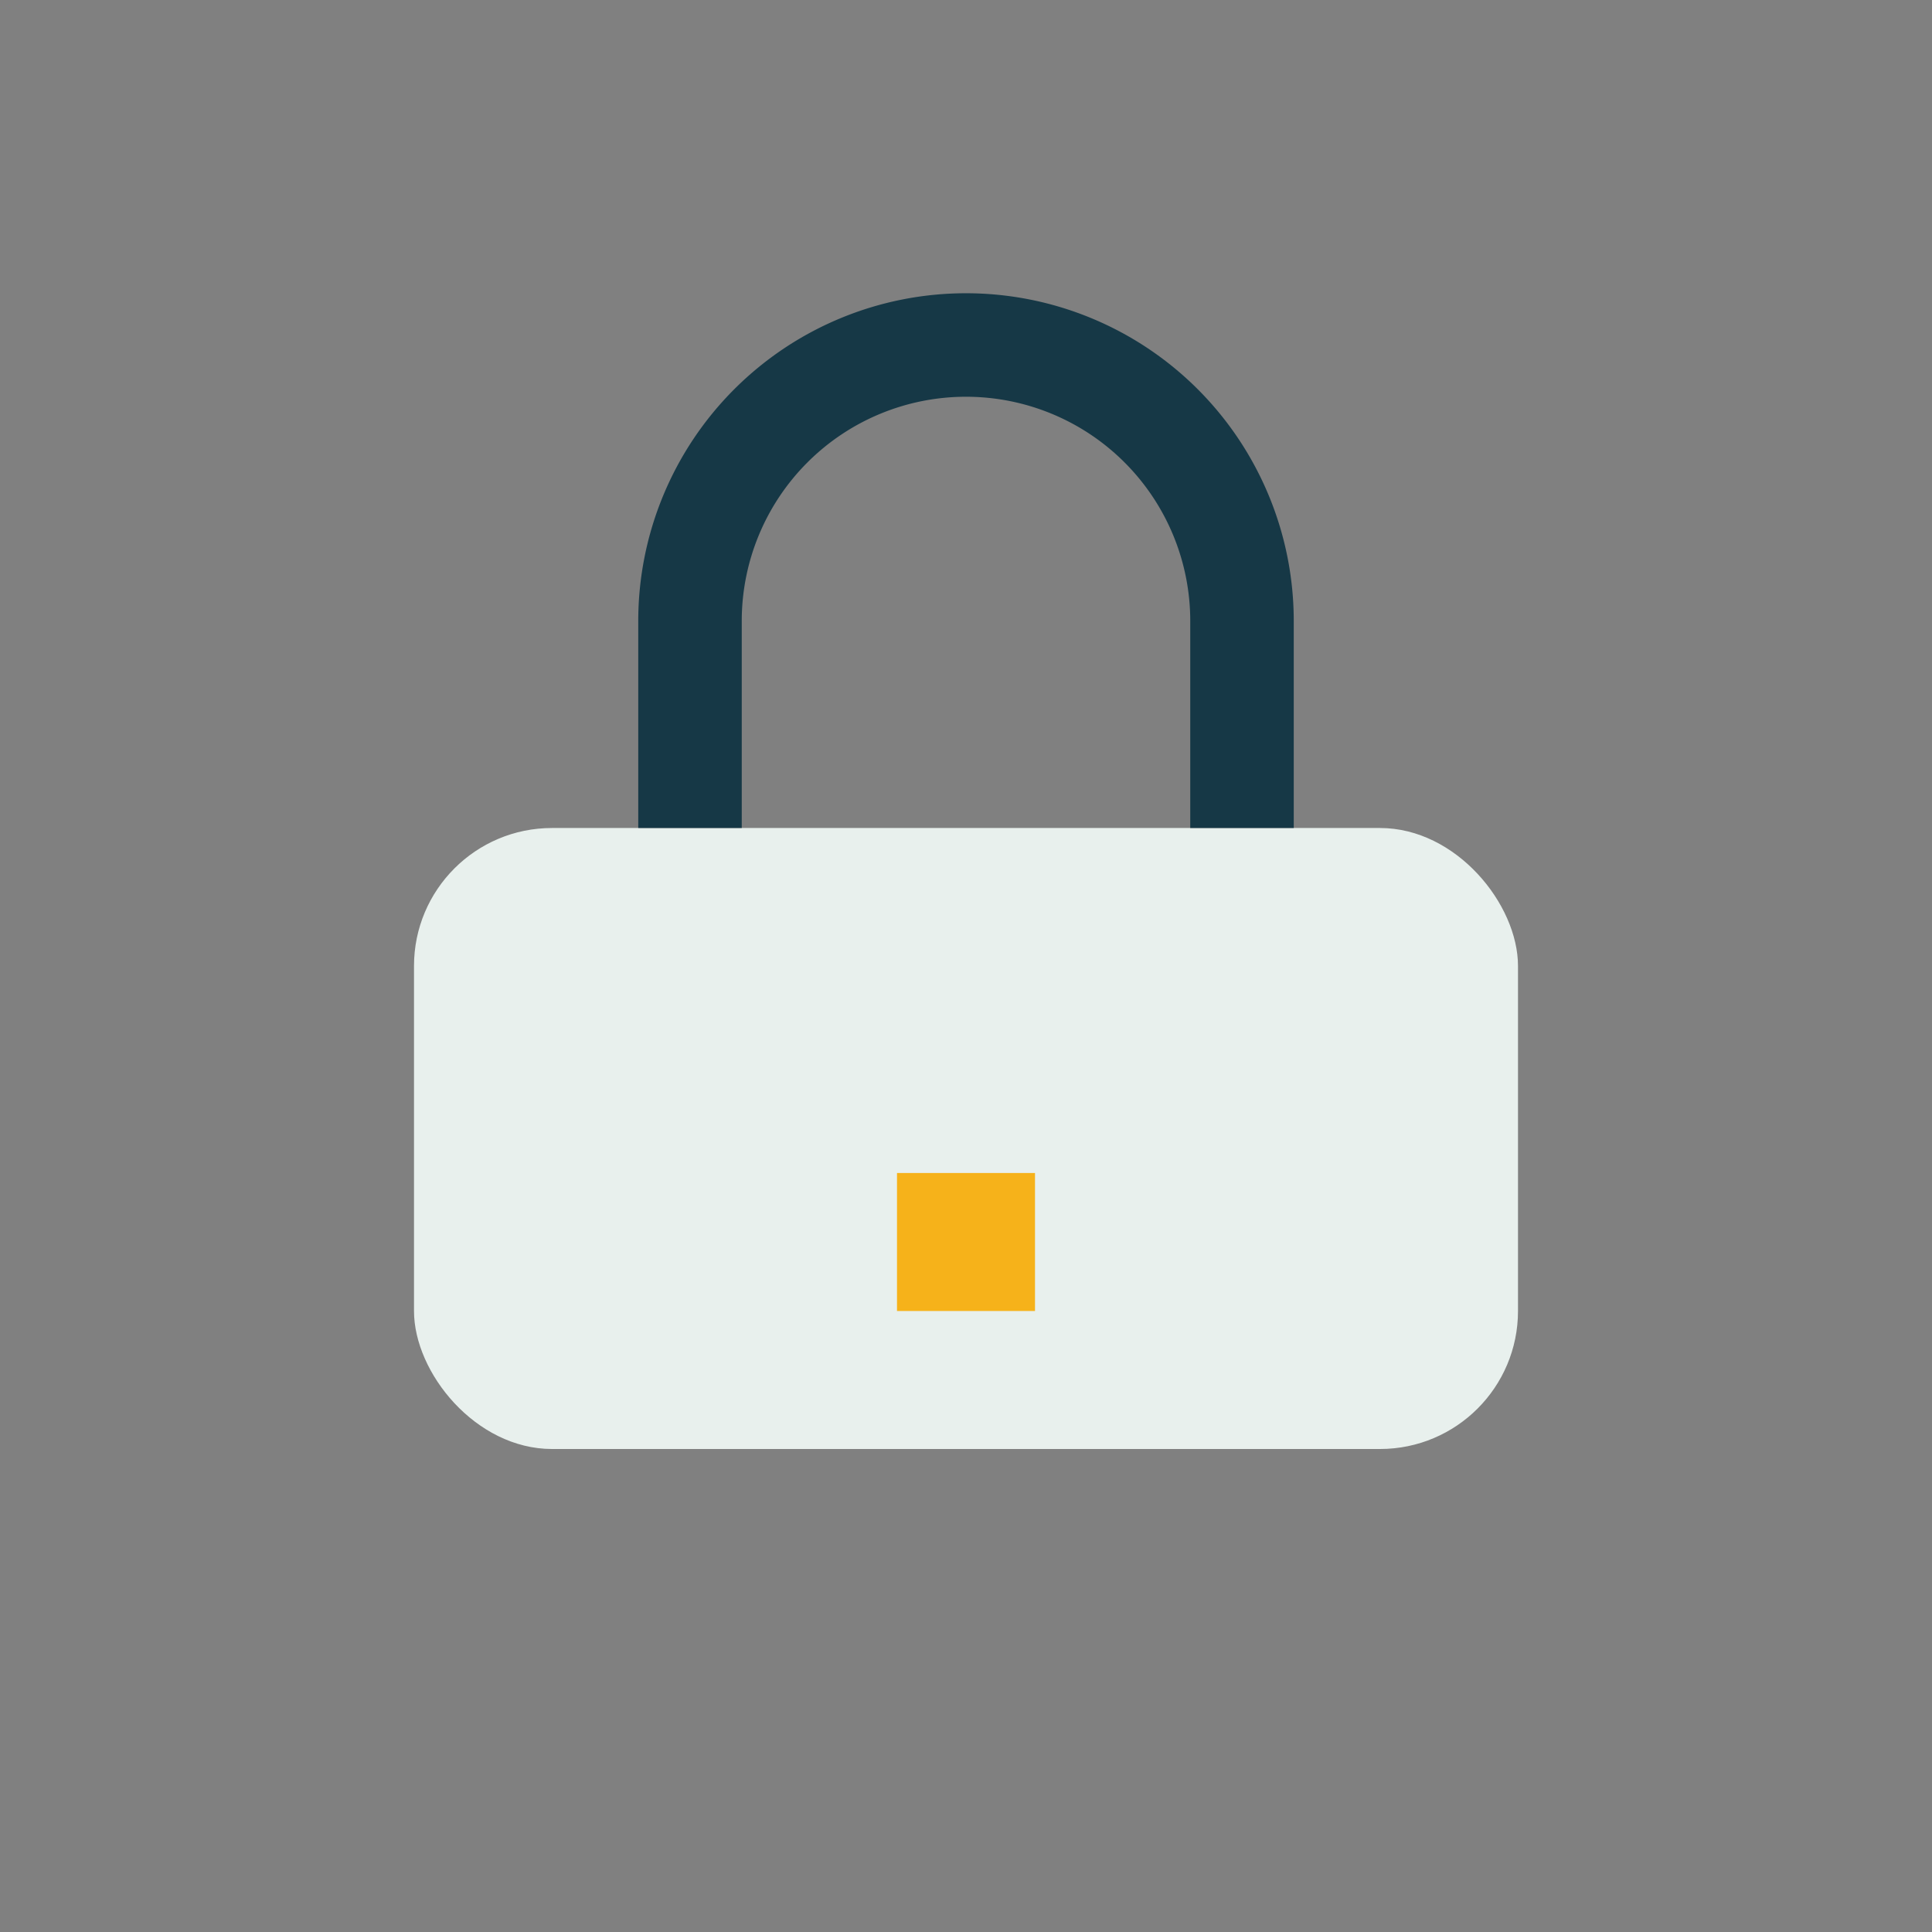
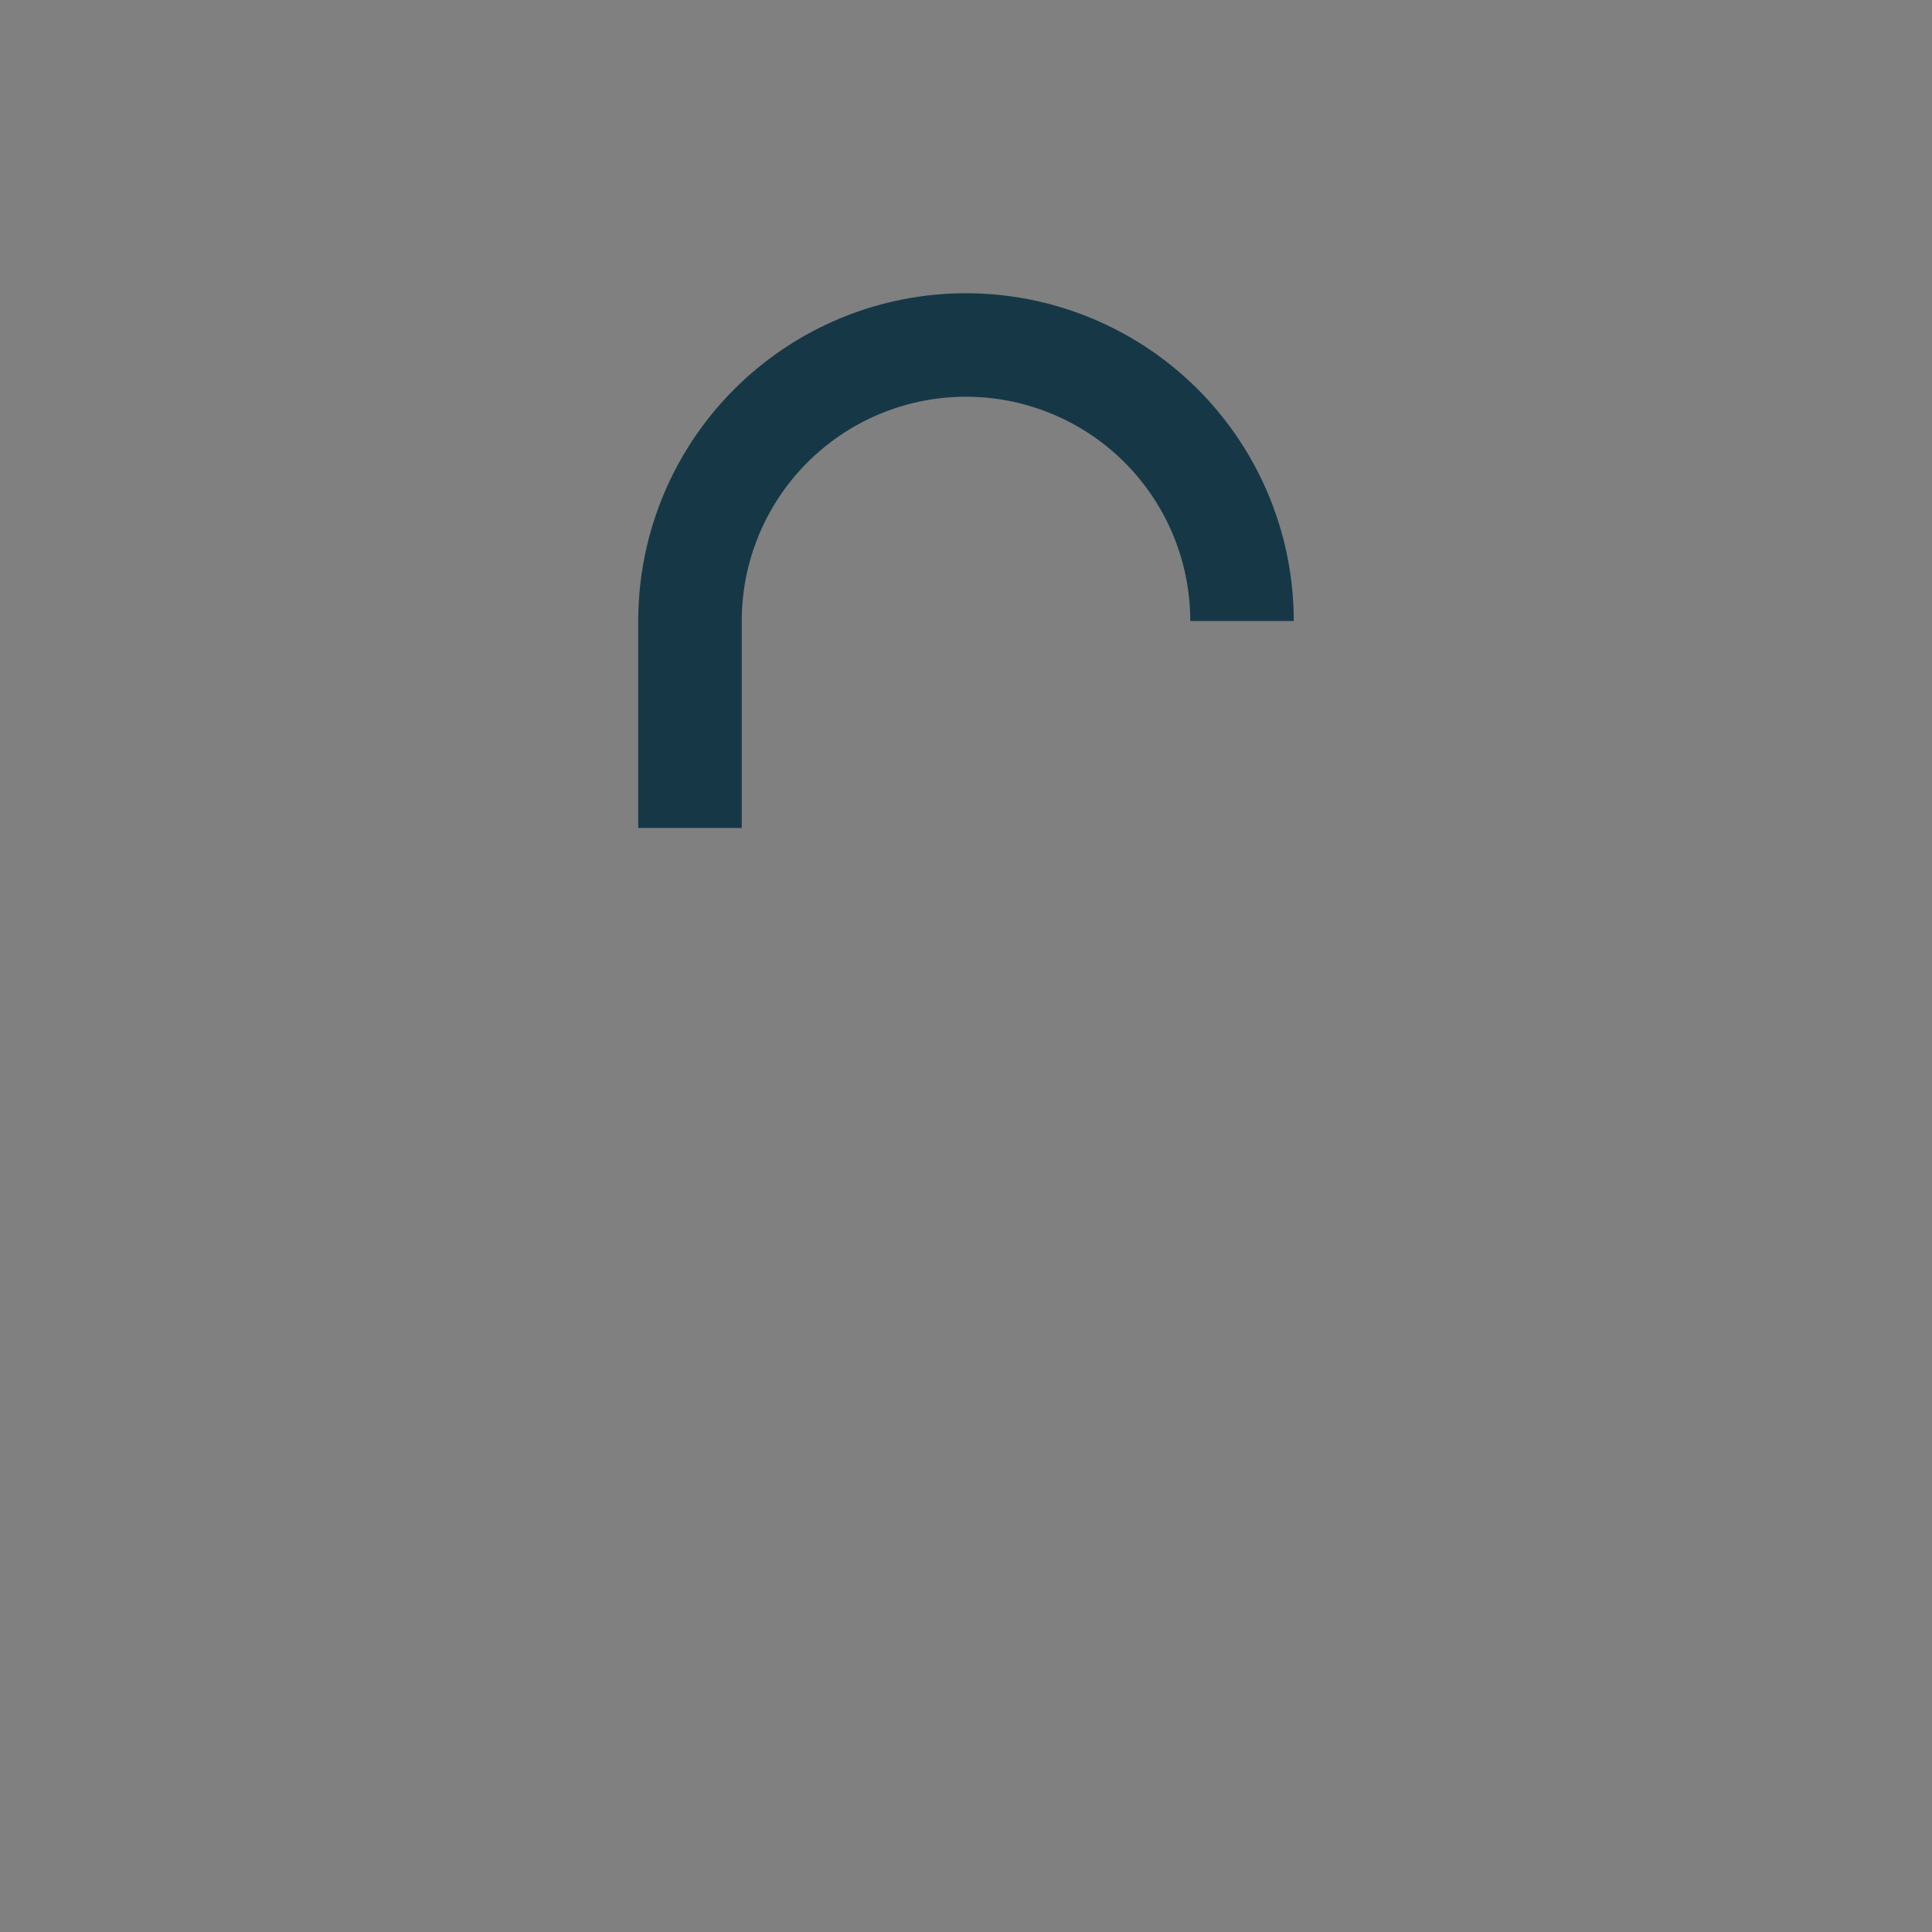
<svg xmlns="http://www.w3.org/2000/svg" width="28" height="28" viewBox="0 0 28 28">
  <rect x="0" y="0" width="28" height="28" fill="#808080" stroke="none" />
-   <rect x="6" y="12" width="16" height="9" rx="2" fill="#E8F0ED" />
-   <path d="M10 12V9a4 4 0 1 1 8 0v3" stroke="#163846" stroke-width="1.5" fill="none" />
-   <rect x="13" y="17" width="2" height="2" fill="#F6B21A" />
+   <path d="M10 12V9a4 4 0 1 1 8 0" stroke="#163846" stroke-width="1.5" fill="none" />
</svg>